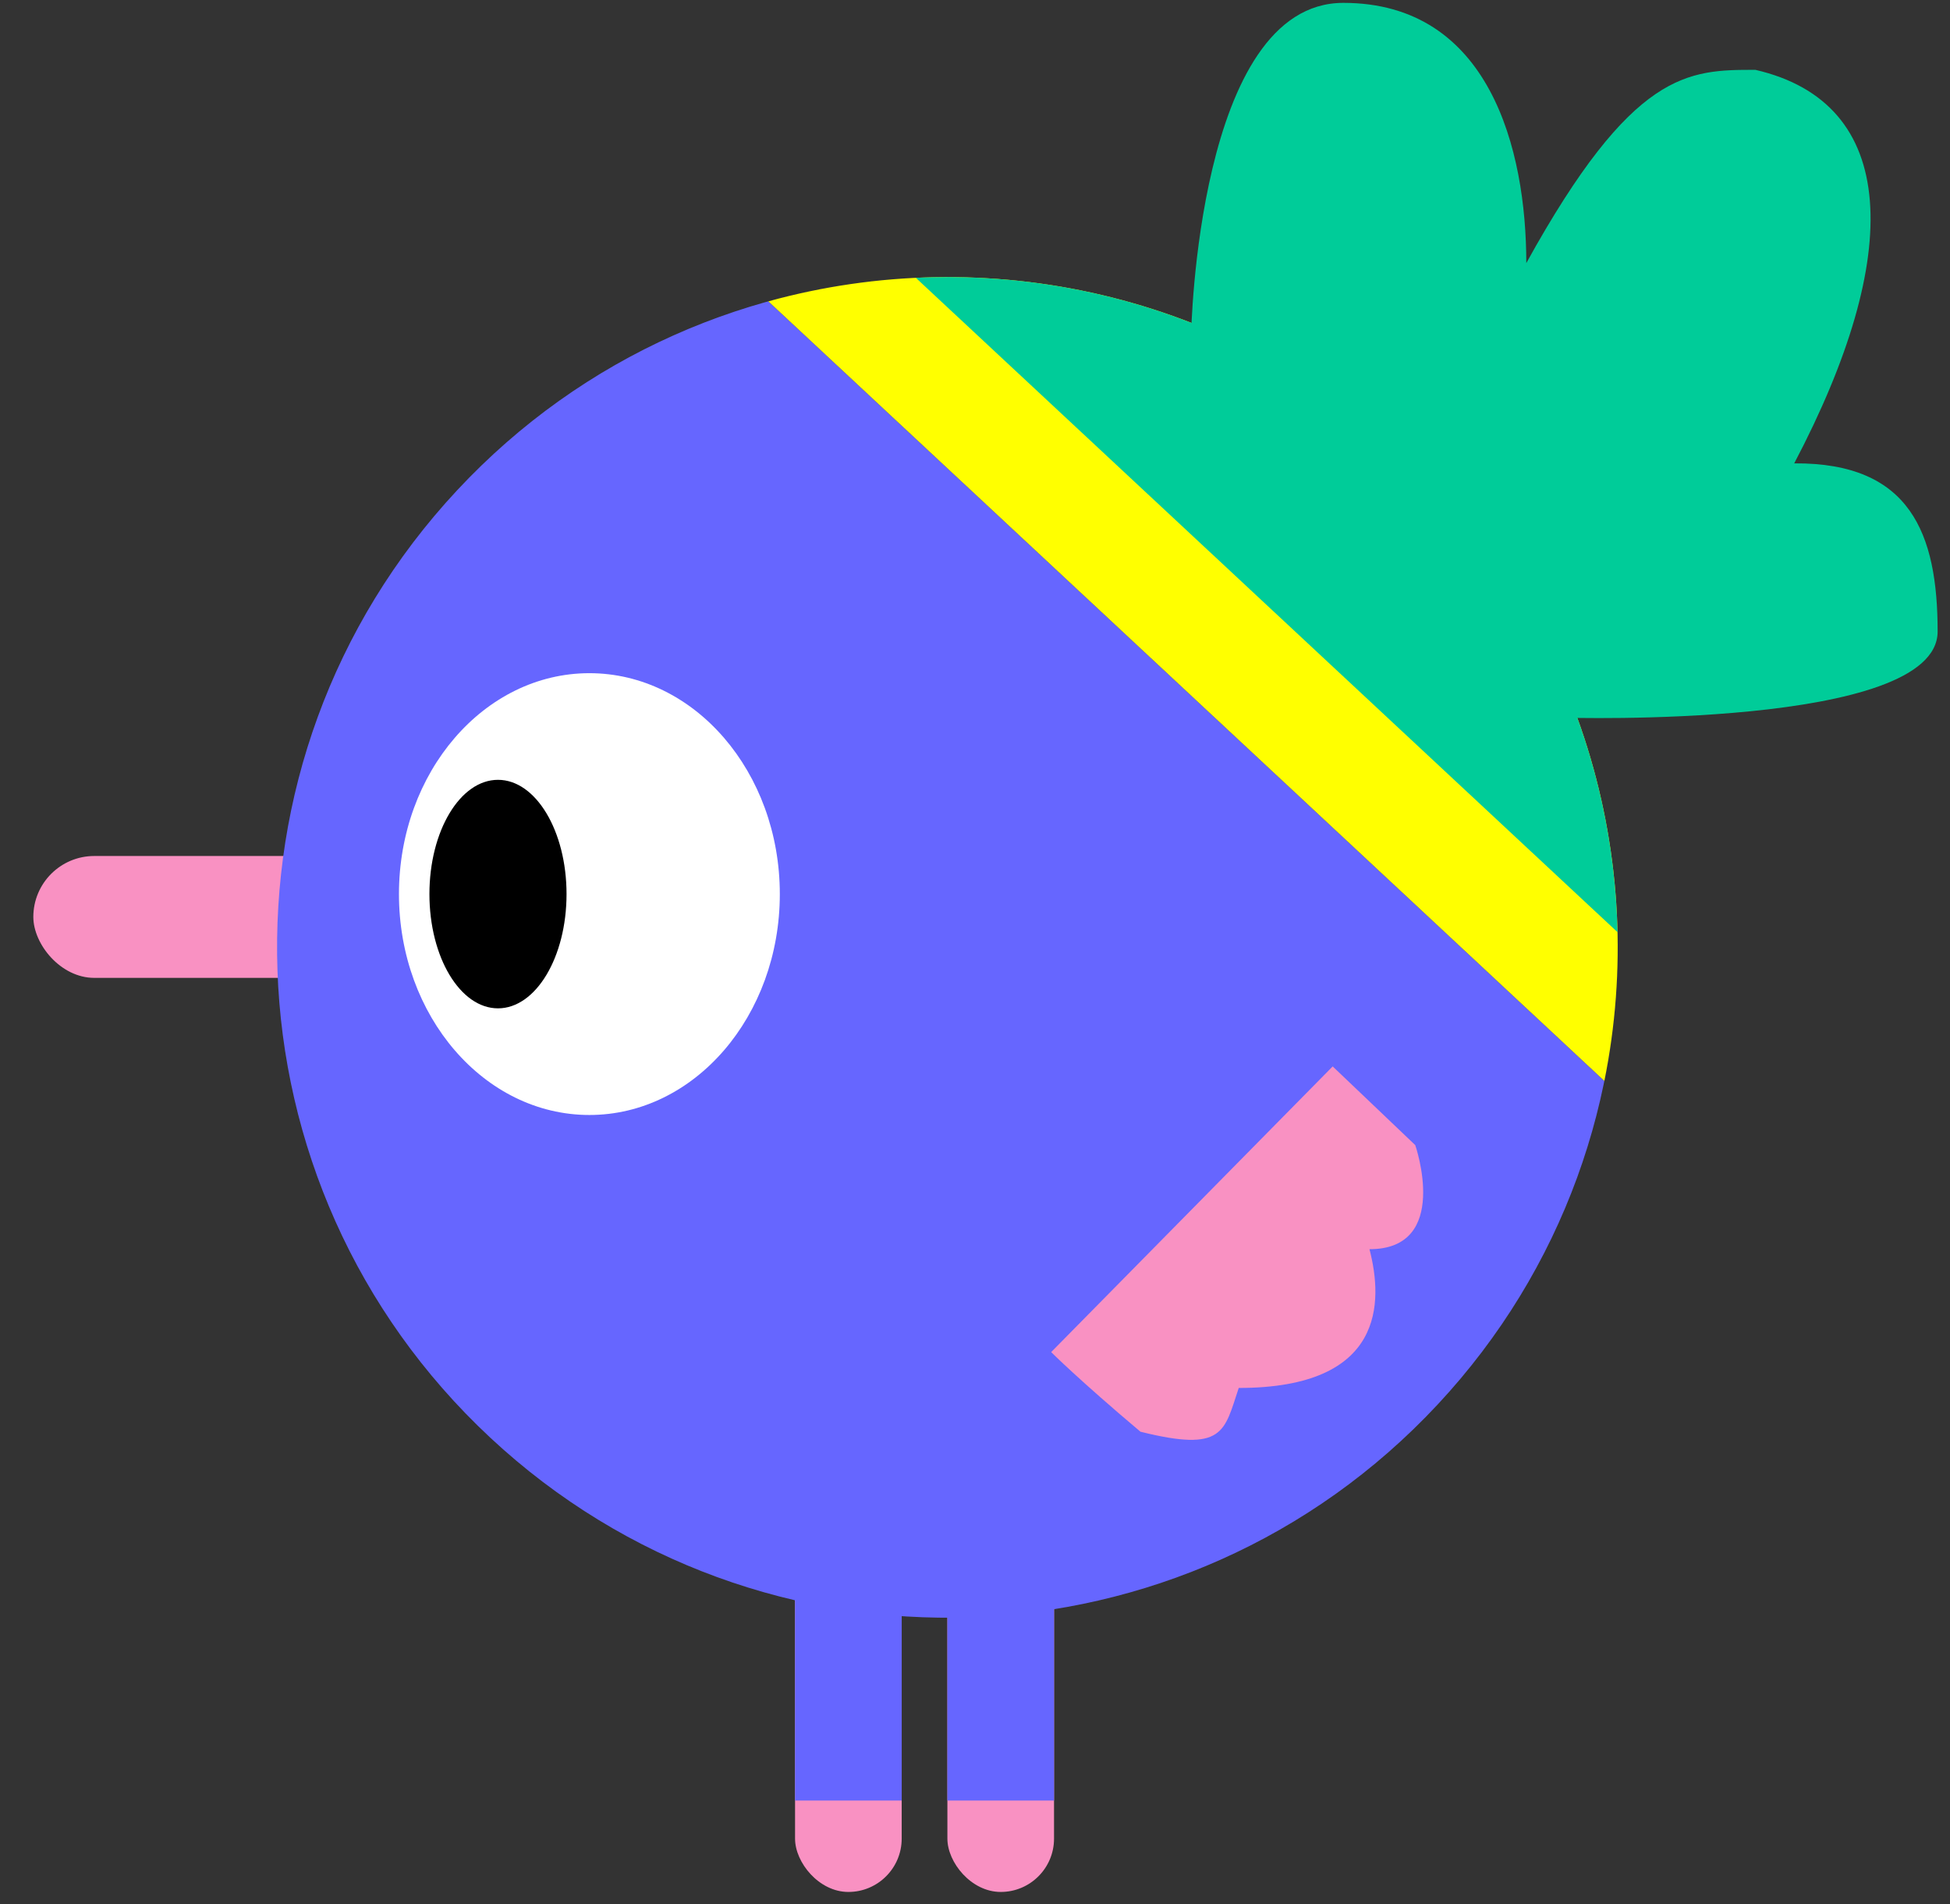
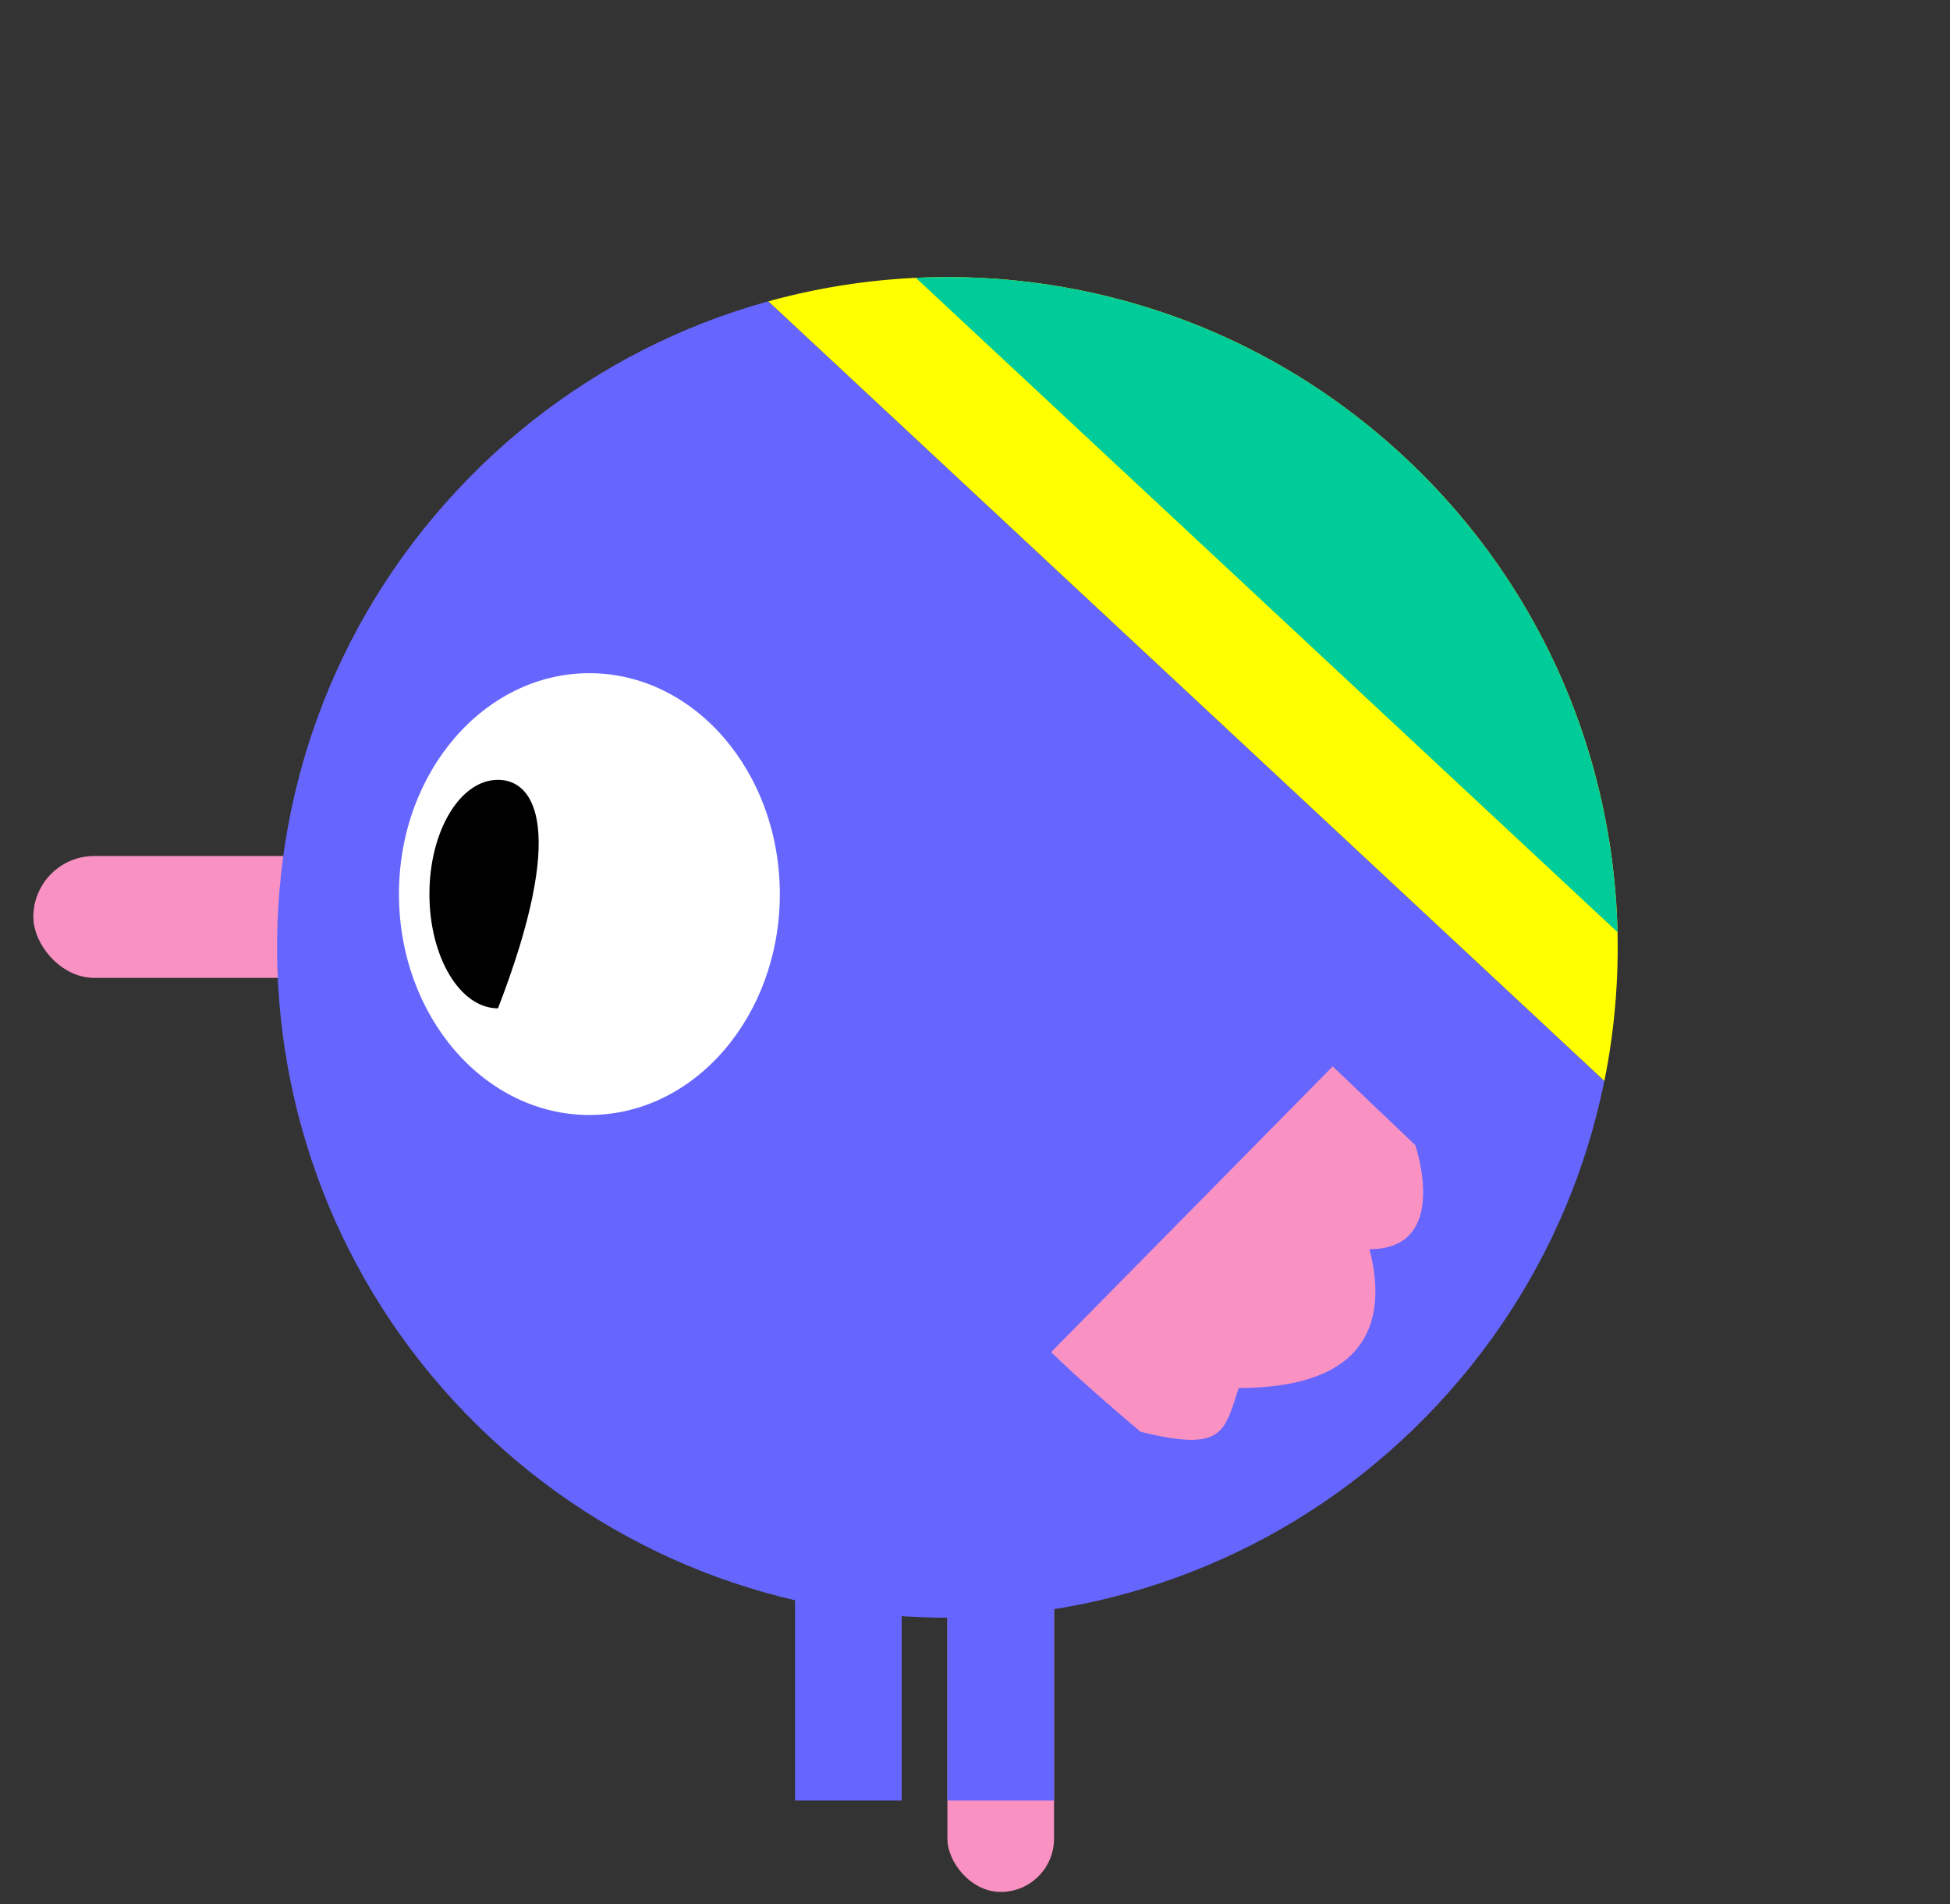
<svg xmlns="http://www.w3.org/2000/svg" width="128" height="125" viewBox="0 0 128 125" fill="none">
  <rect x="0" y="0" width="128" height="125" fill="#333333" stroke="none" />
  <rect x="2.188" y="56.188" width="24" height="8" rx="4" fill="#F991C2" />
-   <rect x="52.188" y="100.188" width="7" height="24" rx="3.5" fill="#F991C2" />
  <rect x="62.188" y="100.188" width="7" height="24" rx="3.5" fill="#F991C2" />
  <rect x="52.188" y="99.188" width="7" height="19" fill="#6666FF" />
  <rect x="62.188" y="99.188" width="7" height="19" fill="#6666FF" />
  <path fill-rule="evenodd" clip-rule="evenodd" d="M92.195 30.008C74.423 13.435 46.581 14.407 30.008 32.18C13.435 49.952 14.407 77.794 32.18 94.367C49.952 110.94 77.794 109.968 94.367 92.195C110.94 74.423 109.968 46.581 92.195 30.008ZM105.312 70.953L50.435 19.78C64.688 15.844 80.589 19.185 92.195 30.008C103.802 40.831 108.243 56.461 105.312 70.953L105.312 70.953Z" fill="#6666FF" />
  <path fill-rule="evenodd" clip-rule="evenodd" d="M50.435 19.78C64.688 15.844 80.589 19.185 92.195 30.008C103.802 40.831 108.243 56.461 105.312 70.953L50.435 19.78Z" fill="#FFFF00" />
  <path fill-rule="evenodd" clip-rule="evenodd" d="M60.116 18.236C71.543 17.699 83.168 21.59 92.195 30.008C101.223 38.426 105.915 49.751 106.176 61.188L60.116 18.236Z" fill="#00CC99" />
  <path fill-rule="evenodd" clip-rule="evenodd" d="M38.688 73.188C45.591 73.188 51.188 66.696 51.188 58.688C51.188 50.679 45.591 44.188 38.688 44.188C31.784 44.188 26.188 50.679 26.188 58.688C26.188 66.696 31.784 73.188 38.688 73.188Z" fill="white" />
-   <path fill-rule="evenodd" clip-rule="evenodd" d="M32.688 66.188C35.173 66.188 37.188 62.83 37.188 58.688C37.188 54.545 35.173 51.188 32.688 51.188C30.202 51.188 28.188 54.545 28.188 58.688C28.188 62.83 30.202 66.188 32.688 66.188Z" fill="black" />
-   <path fill-rule="evenodd" clip-rule="evenodd" d="M78.188 21.93C78.188 21.93 78.589 0.188 88.177 0.188C97.766 0.188 100.188 9.792 100.188 17.269C107.188 4.584 110.817 4.584 115.225 4.584C124.651 6.755 124.987 16.701 117.774 30.415C125.409 30.361 127.188 35.042 127.188 41.452C127.188 47.862 102.688 47.108 102.688 47.108L78.188 21.93Z" fill="#00CC99" />
+   <path fill-rule="evenodd" clip-rule="evenodd" d="M32.688 66.188C37.188 54.545 35.173 51.188 32.688 51.188C30.202 51.188 28.188 54.545 28.188 58.688C28.188 62.83 30.202 66.188 32.688 66.188Z" fill="black" />
  <path fill-rule="evenodd" clip-rule="evenodd" d="M69 88.752L87.479 70L92.899 75.166C92.899 75.166 95.267 81.998 89.894 81.998C90.791 85.452 90.915 91.106 81.312 91.106C80.351 93.978 80.351 95.346 74.86 93.978C70.806 90.561 69 88.752 69 88.752Z" fill="#F991C2" />
</svg>